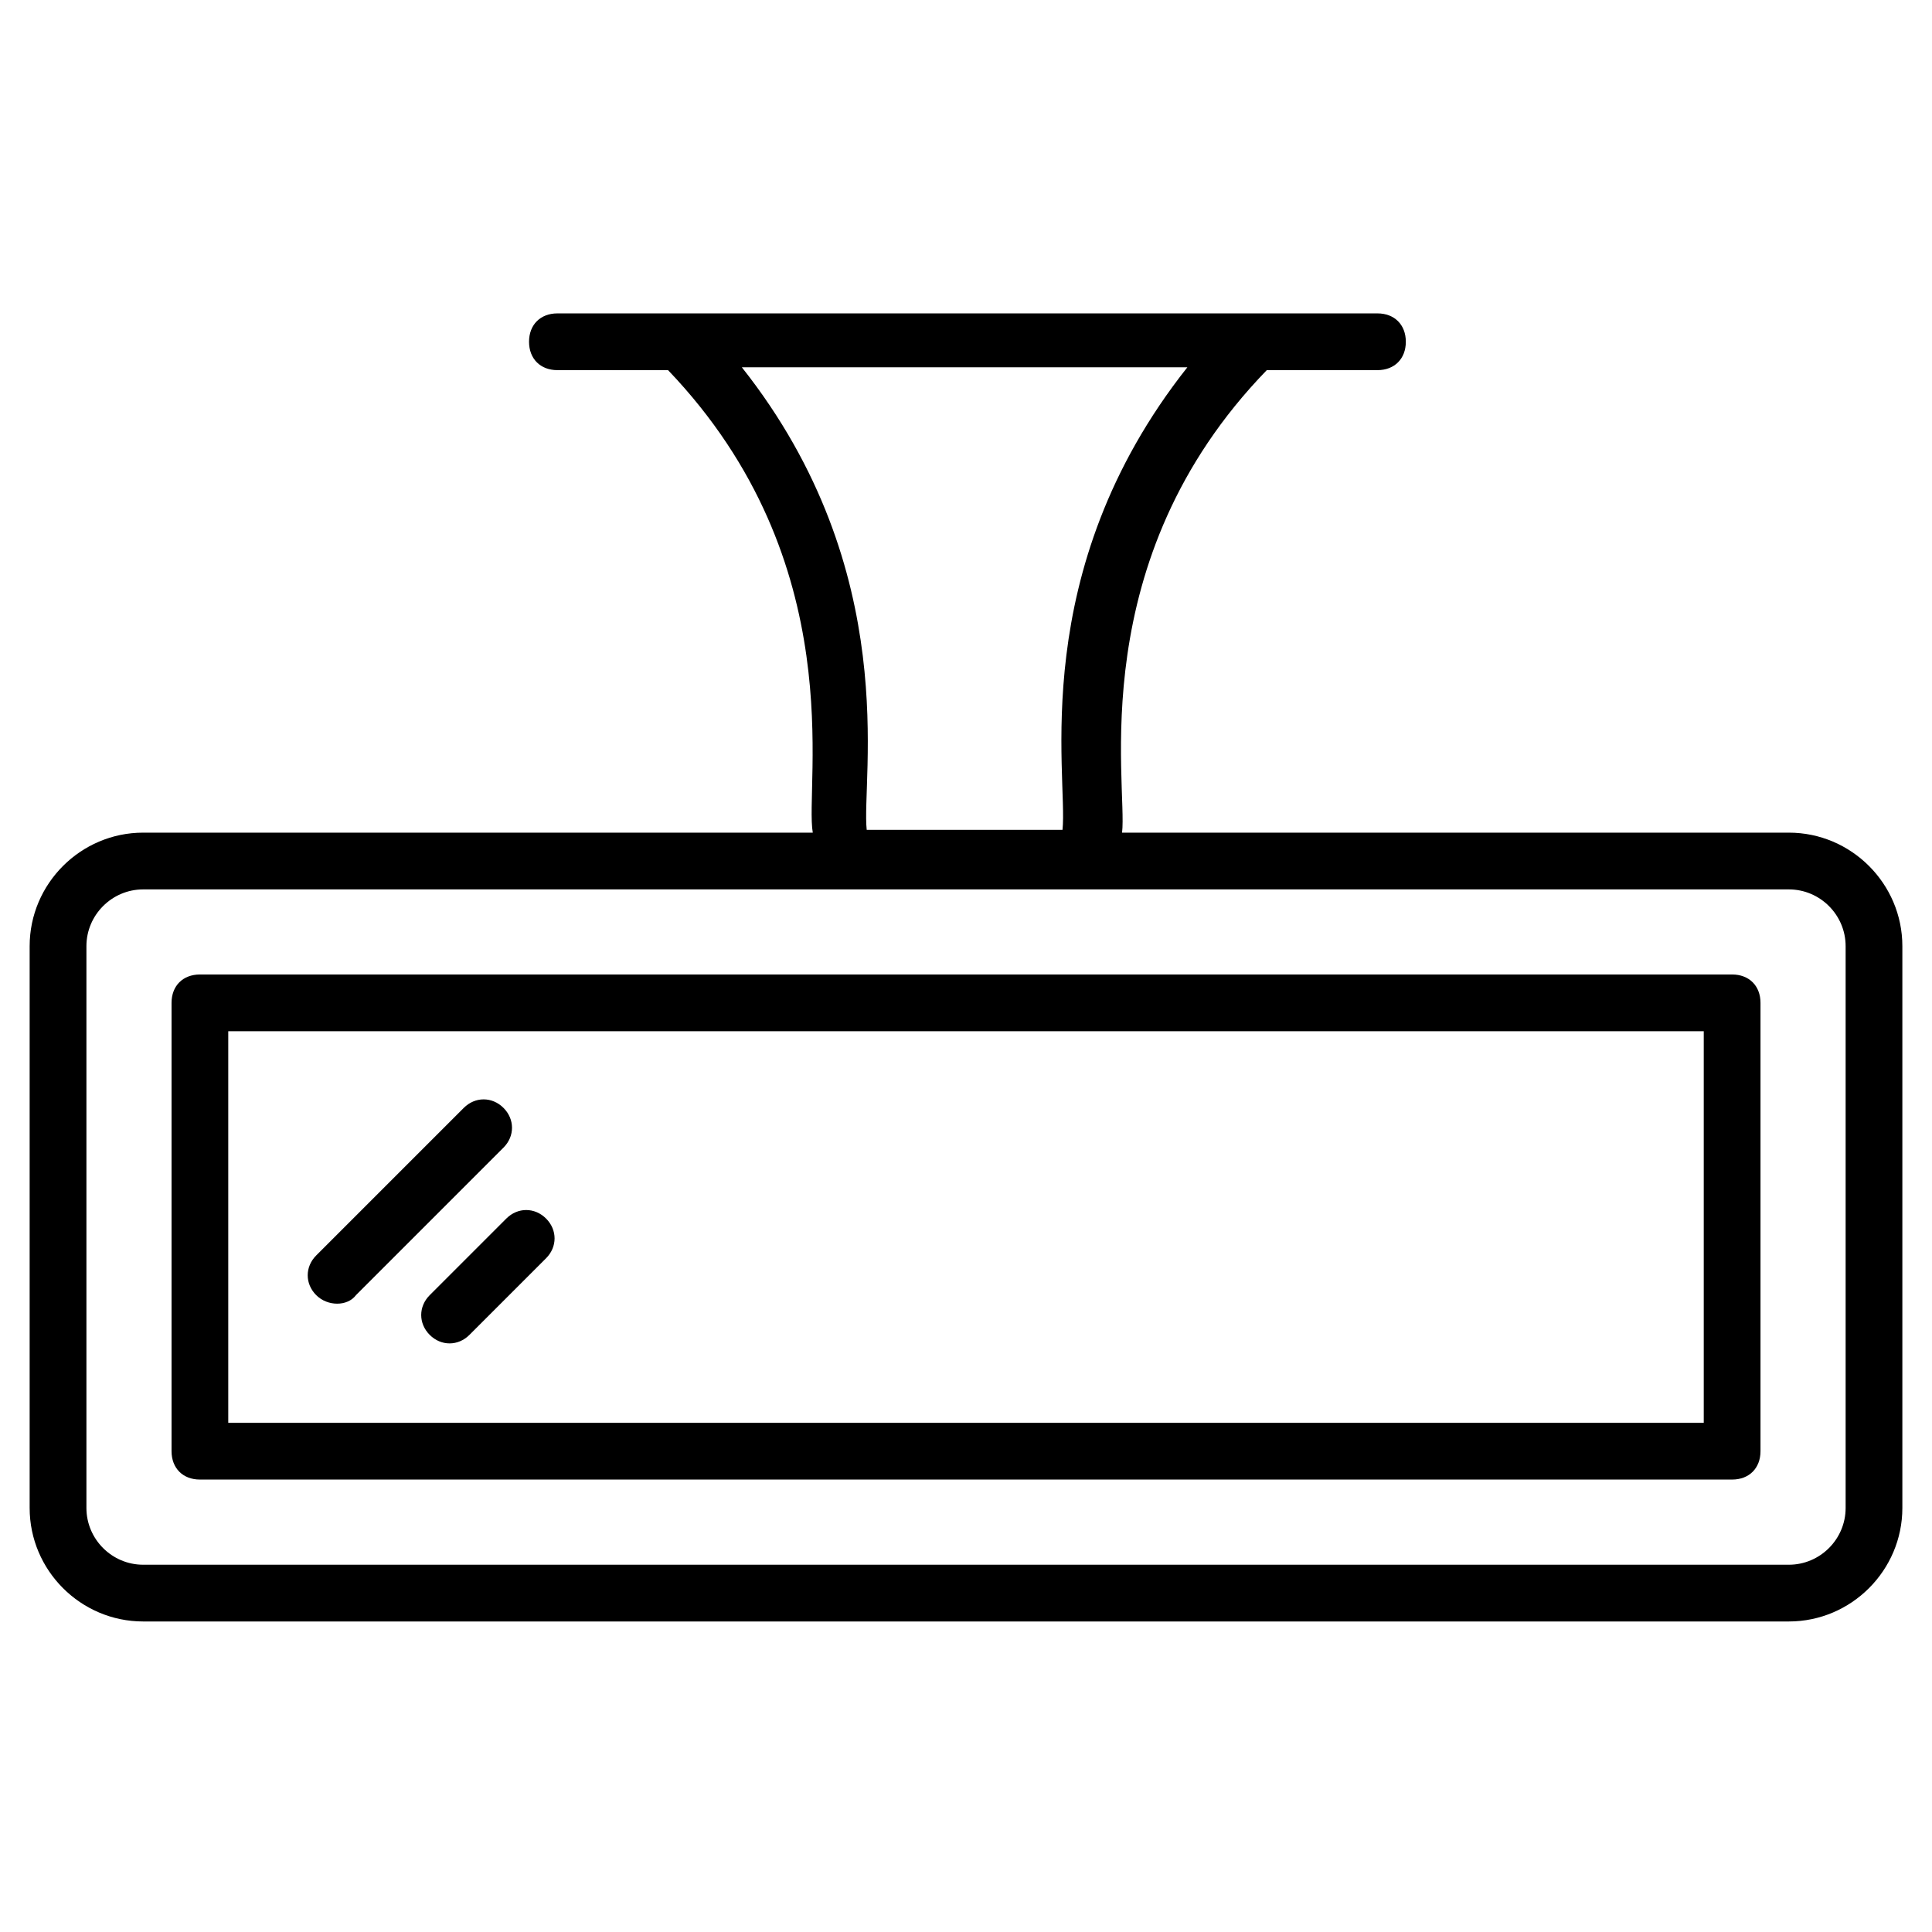
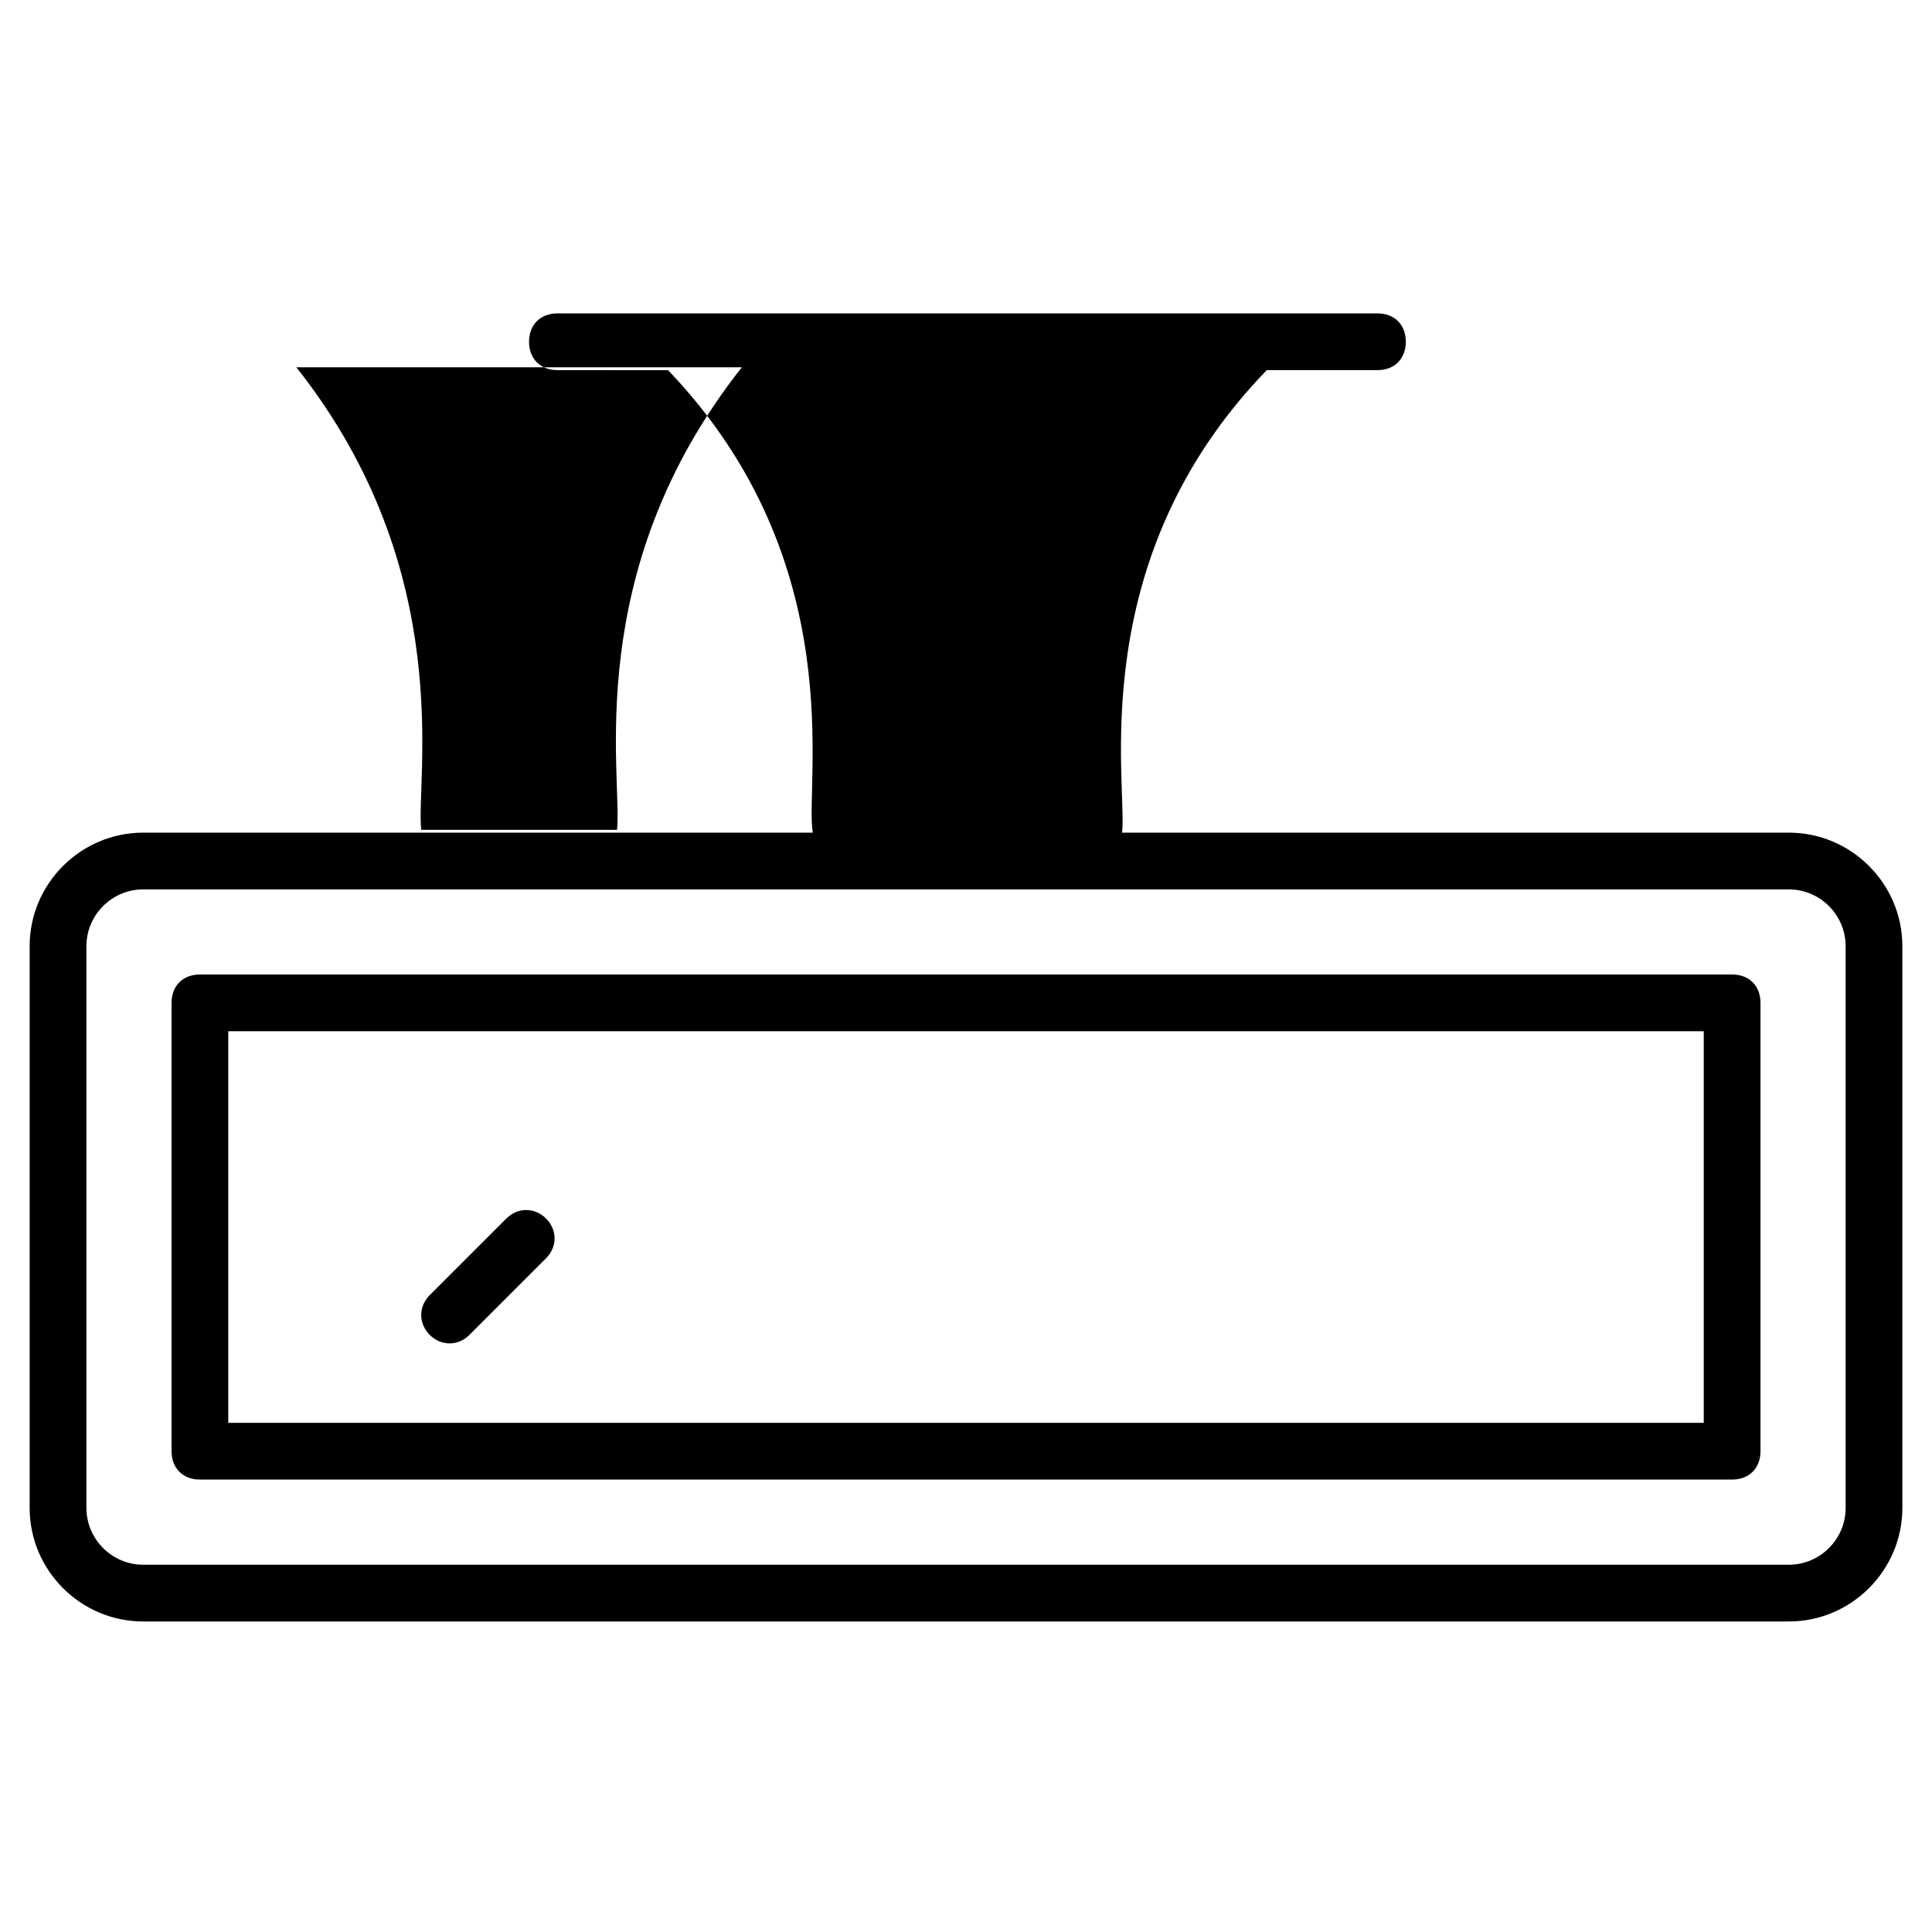
<svg xmlns="http://www.w3.org/2000/svg" fill="#000000" width="800px" height="800px" version="1.1" viewBox="144 144 512 512">
  <g>
-     <path d="m618.07 364.66h-176.71c1.504-12.785-10.527-72.188 38.352-122.57h29.328c4.512 0 7.519-3.008 7.519-7.519 0-4.512-3.008-7.519-7.519-7.519h-217.32c-4.512 0-7.519 3.008-7.519 7.519 0 4.512 3.008 7.519 7.519 7.519l29.324 0.004c48.879 51.133 36.094 109.79 38.352 122.57l-177.46-0.004c-16.543 0-30.078 13.535-30.078 30.078v148.89c0 16.543 13.535 30.078 30.078 30.078h436.13c16.543 0 30.078-13.535 30.078-30.078v-148.89c0-16.543-13.535-30.078-30.078-30.078zm-277.47-123.32h118.06c-42.863 54.141-31.582 108.28-33.086 122.57h-51.887c-1.504-13.535 9.777-68.43-33.086-122.57zm292.51 302.29c0 8.273-6.769 15.039-15.039 15.039h-436.13c-8.273 0-15.039-6.769-15.039-15.039v-148.89c0-8.273 6.769-15.039 15.039-15.039h436.13c8.273 0 15.039 6.769 15.039 15.039z" />
+     <path d="m618.07 364.66h-176.71c1.504-12.785-10.527-72.188 38.352-122.57h29.328c4.512 0 7.519-3.008 7.519-7.519 0-4.512-3.008-7.519-7.519-7.519h-217.32c-4.512 0-7.519 3.008-7.519 7.519 0 4.512 3.008 7.519 7.519 7.519l29.324 0.004c48.879 51.133 36.094 109.79 38.352 122.57l-177.46-0.004c-16.543 0-30.078 13.535-30.078 30.078v148.89c0 16.543 13.535 30.078 30.078 30.078h436.13c16.543 0 30.078-13.535 30.078-30.078v-148.89c0-16.543-13.535-30.078-30.078-30.078zm-277.47-123.32c-42.863 54.141-31.582 108.28-33.086 122.57h-51.887c-1.504-13.535 9.777-68.43-33.086-122.57zm292.51 302.29c0 8.273-6.769 15.039-15.039 15.039h-436.13c-8.273 0-15.039-6.769-15.039-15.039v-148.89c0-8.273 6.769-15.039 15.039-15.039h436.13c8.273 0 15.039 6.769 15.039 15.039z" />
    <path d="m603.03 402.25h-406.05c-4.512 0-7.519 3.008-7.519 7.519v118.81c0 4.512 3.008 7.519 7.519 7.519h406.05c4.512 0 7.519-3.008 7.519-7.519v-118.81c0-4.512-3.008-7.519-7.519-7.519zm-7.519 118.81h-391.02v-103.77h391.02z" />
    <path d="m257.88 487.23c-3.008 3.008-3.008 7.519 0 10.527 3.008 3.008 7.519 3.008 10.527 0l20.305-20.305c3.008-3.008 3.008-7.519 0-10.527-3.008-3.008-7.519-3.008-10.527 0z" />
-     <path d="m238.33 487.23 39.102-39.102c3.008-3.008 3.008-7.519 0-10.527-3.008-3.008-7.519-3.008-10.527 0l-39.102 39.102c-3.008 3.008-3.008 7.519 0 10.527 3.008 3.008 8.273 3.008 10.527 0z" />
  </g>
</svg>